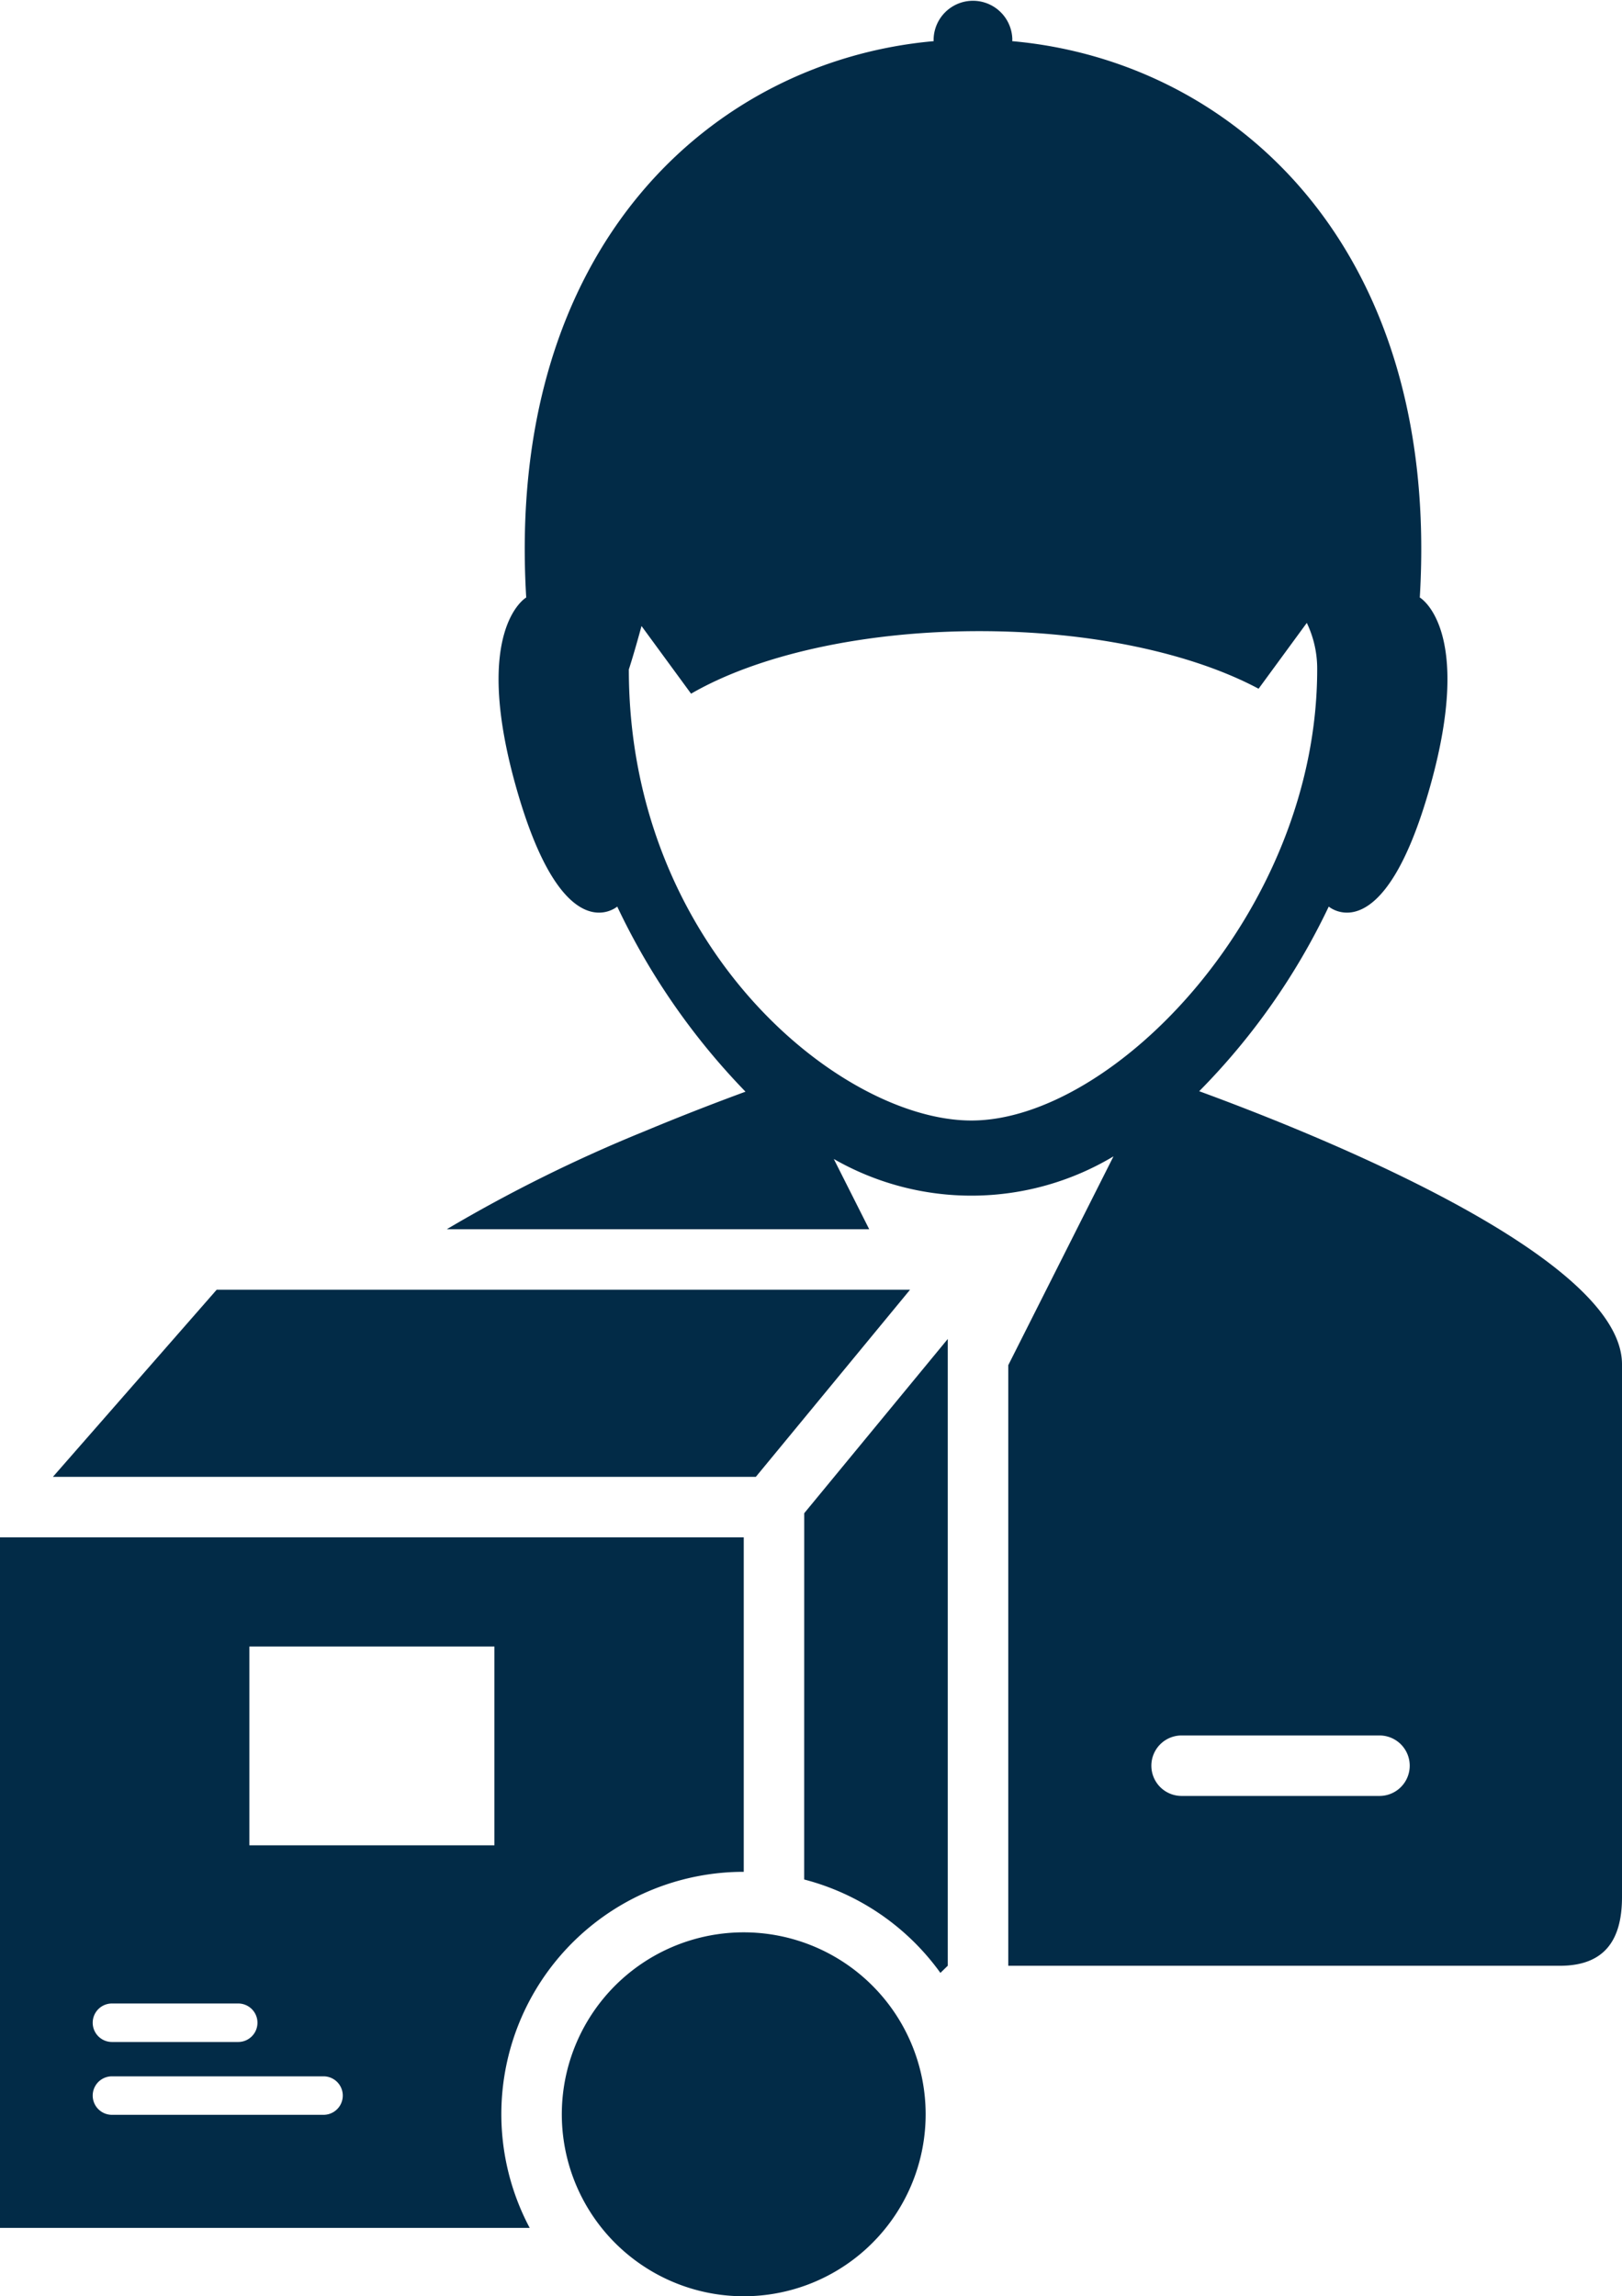
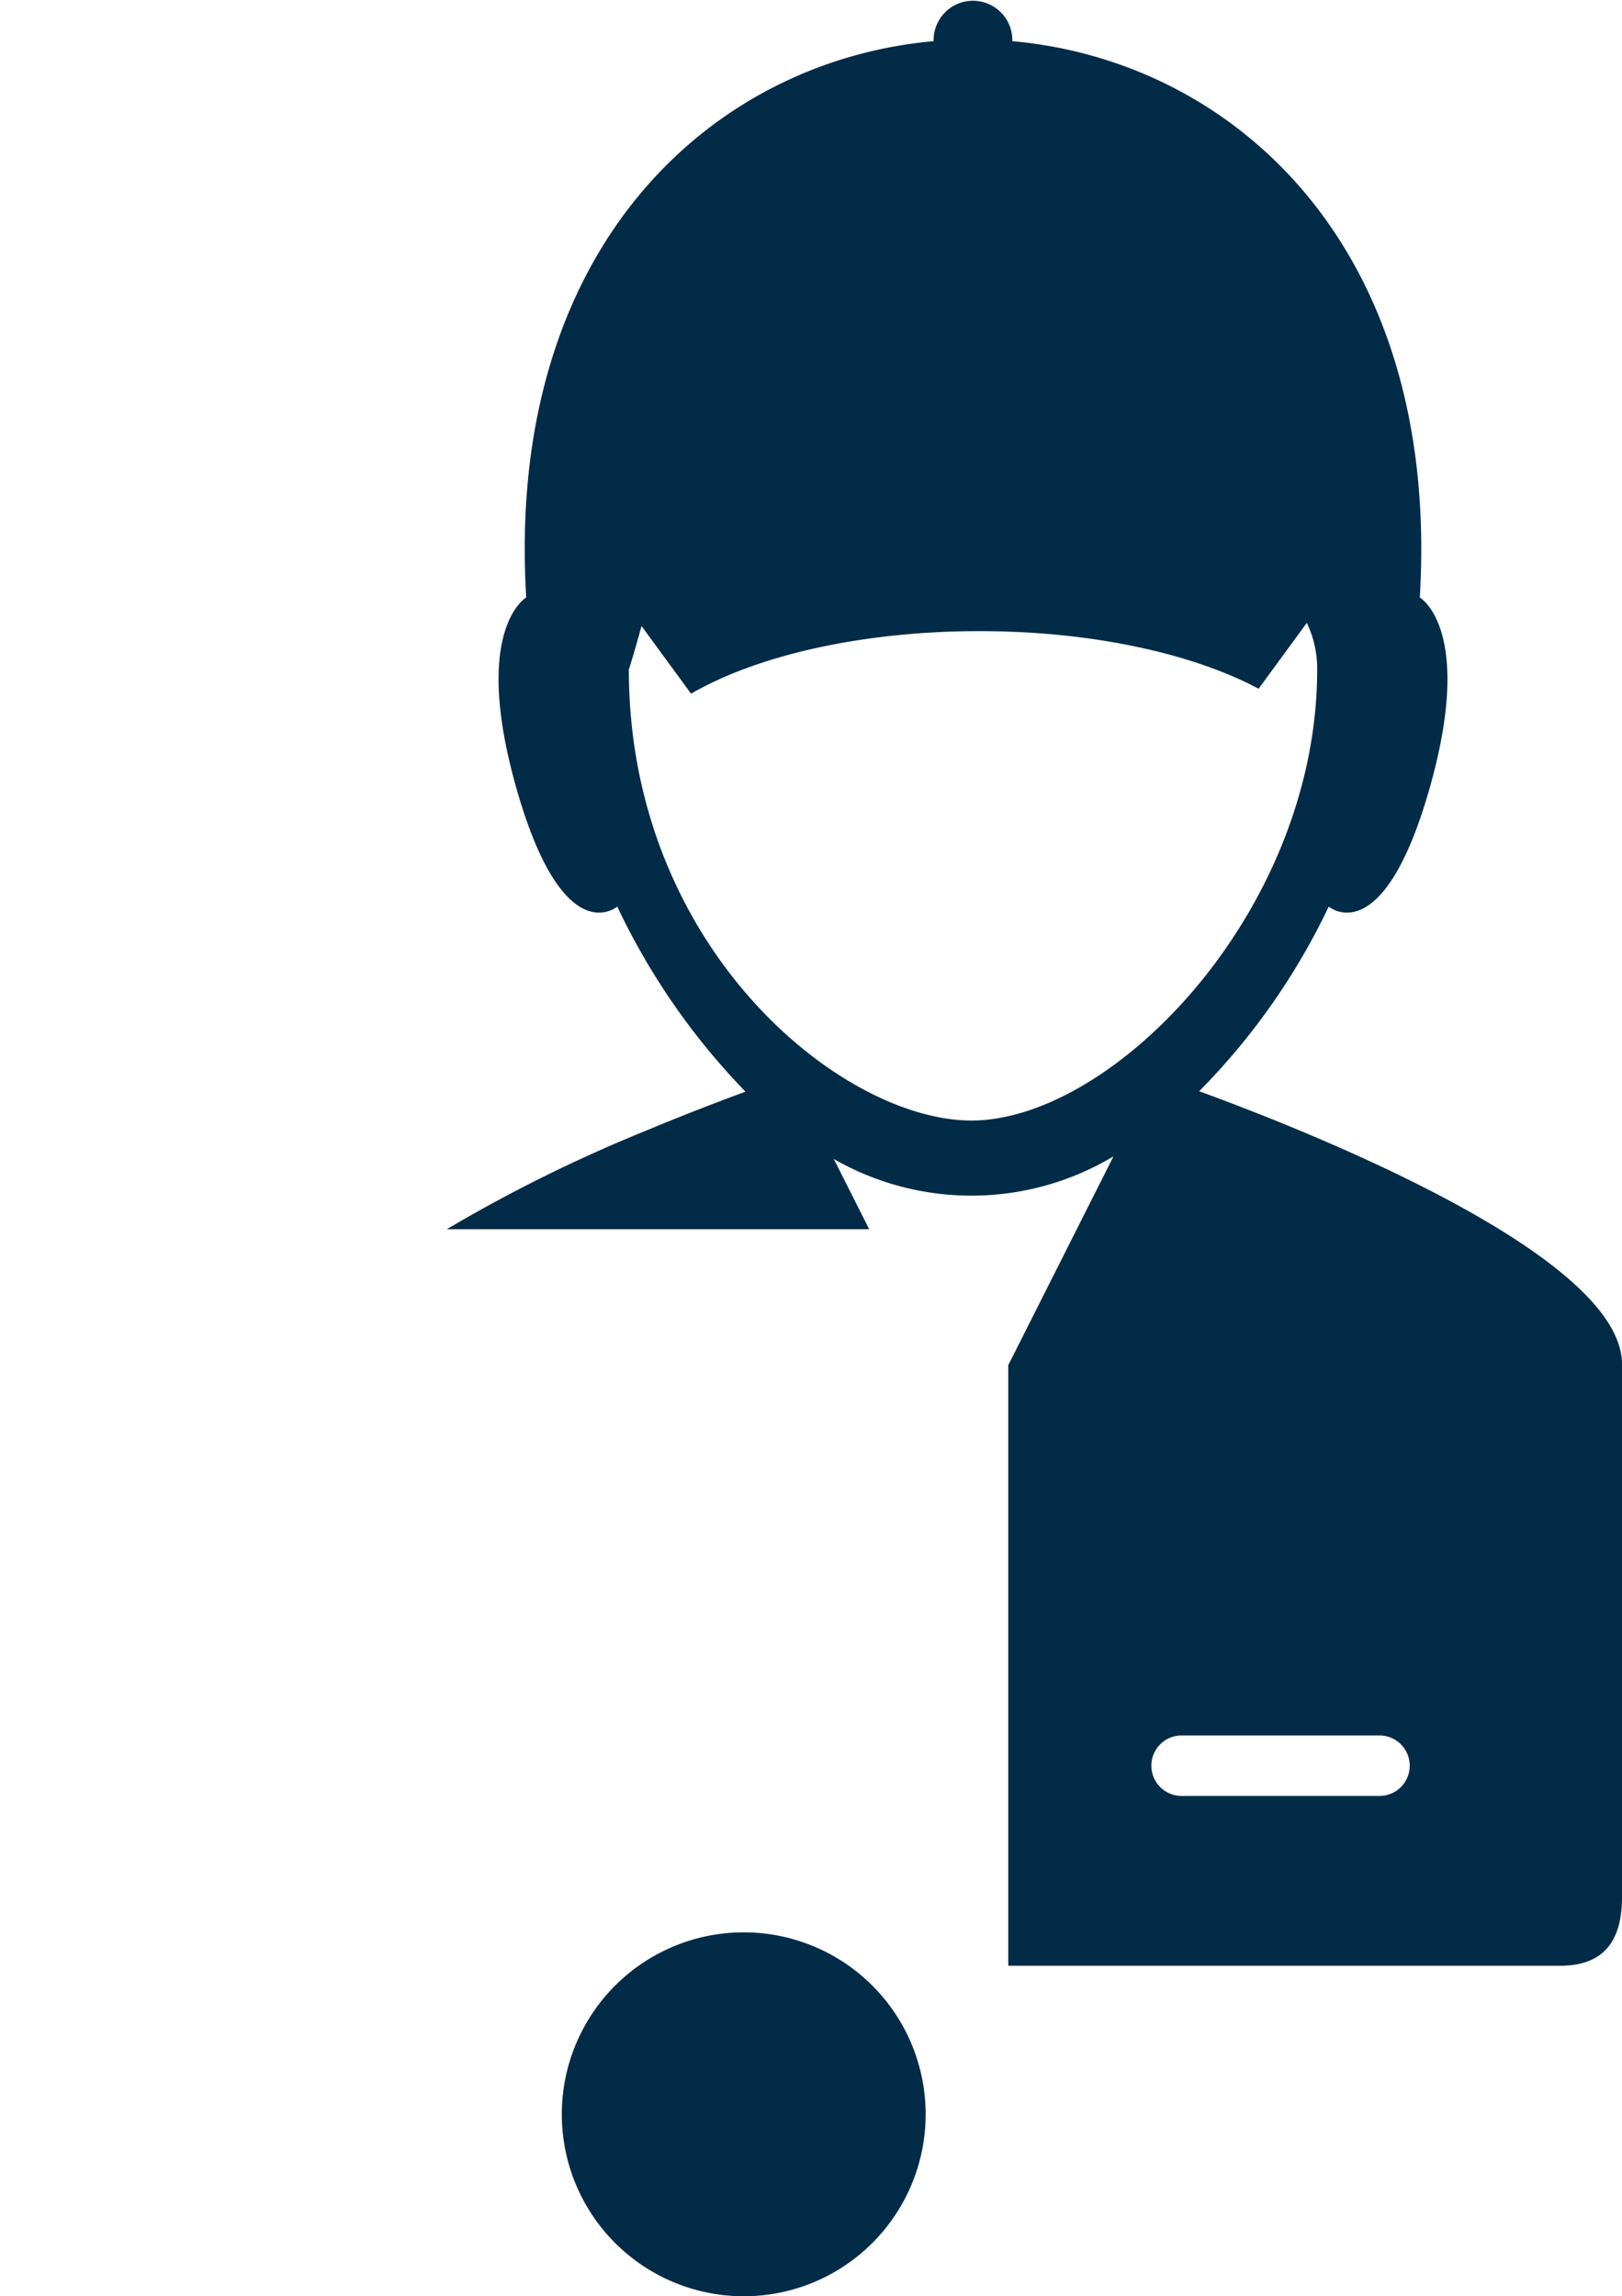
<svg xmlns="http://www.w3.org/2000/svg" id="Group_1788" data-name="Group 1788" width="106.218" height="150.337" viewBox="0 0 106.218 150.337">
  <defs>
    <clipPath id="clip-path">
      <rect id="Rectangle_4978" data-name="Rectangle 4978" width="106.218" height="150.337" fill="#022b47" />
    </clipPath>
  </defs>
  <g id="Group_1787" data-name="Group 1787" clip-path="url(#clip-path)">
-     <path id="Path_5127" data-name="Path 5127" d="M48.705,301.5V279.6H0v45.213H34.688A15.865,15.865,0,0,1,48.705,301.5M7.331,310.12H15.6a1.26,1.26,0,1,1,0,2.52H7.331a1.26,1.26,0,1,1,0-2.52m13.856,7.289H7.331a1.26,1.26,0,1,1,0-2.52H21.187a1.26,1.26,0,1,1,0,2.52m11.19-17.644s0,0,0,0H16.331a0,0,0,0,1,0,0V286.749H32.377Z" transform="translate(0 -178.951)" fill="#022b47" />
-     <path id="Path_5128" data-name="Path 5128" d="M65.757,234.567H20.351L9.627,246.818H55.658Z" transform="translate(-6.161 -150.129)" fill="#022b47" />
-     <path id="Path_5129" data-name="Path 5129" d="M146.3,278.915a15.916,15.916,0,0,1,8.921,6.115l.482-.469V243.527l-9.4,11.408Z" transform="translate(-93.638 -155.864)" fill="#022b47" />
    <path id="Path_5130" data-name="Path 5130" d="M114.122,351.445a11.913,11.913,0,1,0,11.912,11.913,11.913,11.913,0,0,0-11.912-11.913m5.653,9.481" transform="translate(-65.417 -224.934)" fill="#022b47" />
    <path id="Path_5131" data-name="Path 5131" d="M137.21,74.047c-2.6-1.085-4.938-1.975-6.657-2.605a44.1,44.1,0,0,0,8.483-12.088s3.579,3.083,6.662-7.95c2.859-10.243-.7-12.286-.7-12.286,1.382-23-12.235-35.139-26.689-36.423,0-.04.006-.077.006-.117a2.578,2.578,0,0,0-5.155,0c0,.04,0,.077.006.117C98.716,3.979,85.1,16.119,86.482,39.118c0,0-3.557,2.042-.7,12.286,3.081,11.034,6.66,7.95,6.66,7.95a45.107,45.107,0,0,0,8.4,12.119c-1.712.629-4.015,1.508-6.573,2.575a97.7,97.7,0,0,0-12.991,6.431h27.665l-2.319-4.6a18.112,18.112,0,0,0,18.316-.172L118.05,89.378V128.7h36.123c2.951,0,4.067-1.713,4.067-4.5V89.32c0-5.472-12.047-11.522-21.03-15.273m-21.575-.686c-8.515,0-22.433-11.3-22.433-29.533,0,0,.322-.968.83-2.843l3.246,4.431c4.285-2.484,11.144-4.095,18.876-4.095,7.39,0,13.979,1.472,18.288,3.77l3.157-4.31a6.924,6.924,0,0,1,.68,3.047c0,15.822-13.351,29.533-22.644,29.533m26.72,44.22H129.4a1.98,1.98,0,0,1,0-3.96h12.959a1.98,1.98,0,0,1,0,3.96" transform="translate(-52.022)" fill="#022b47" />
  </g>
</svg>